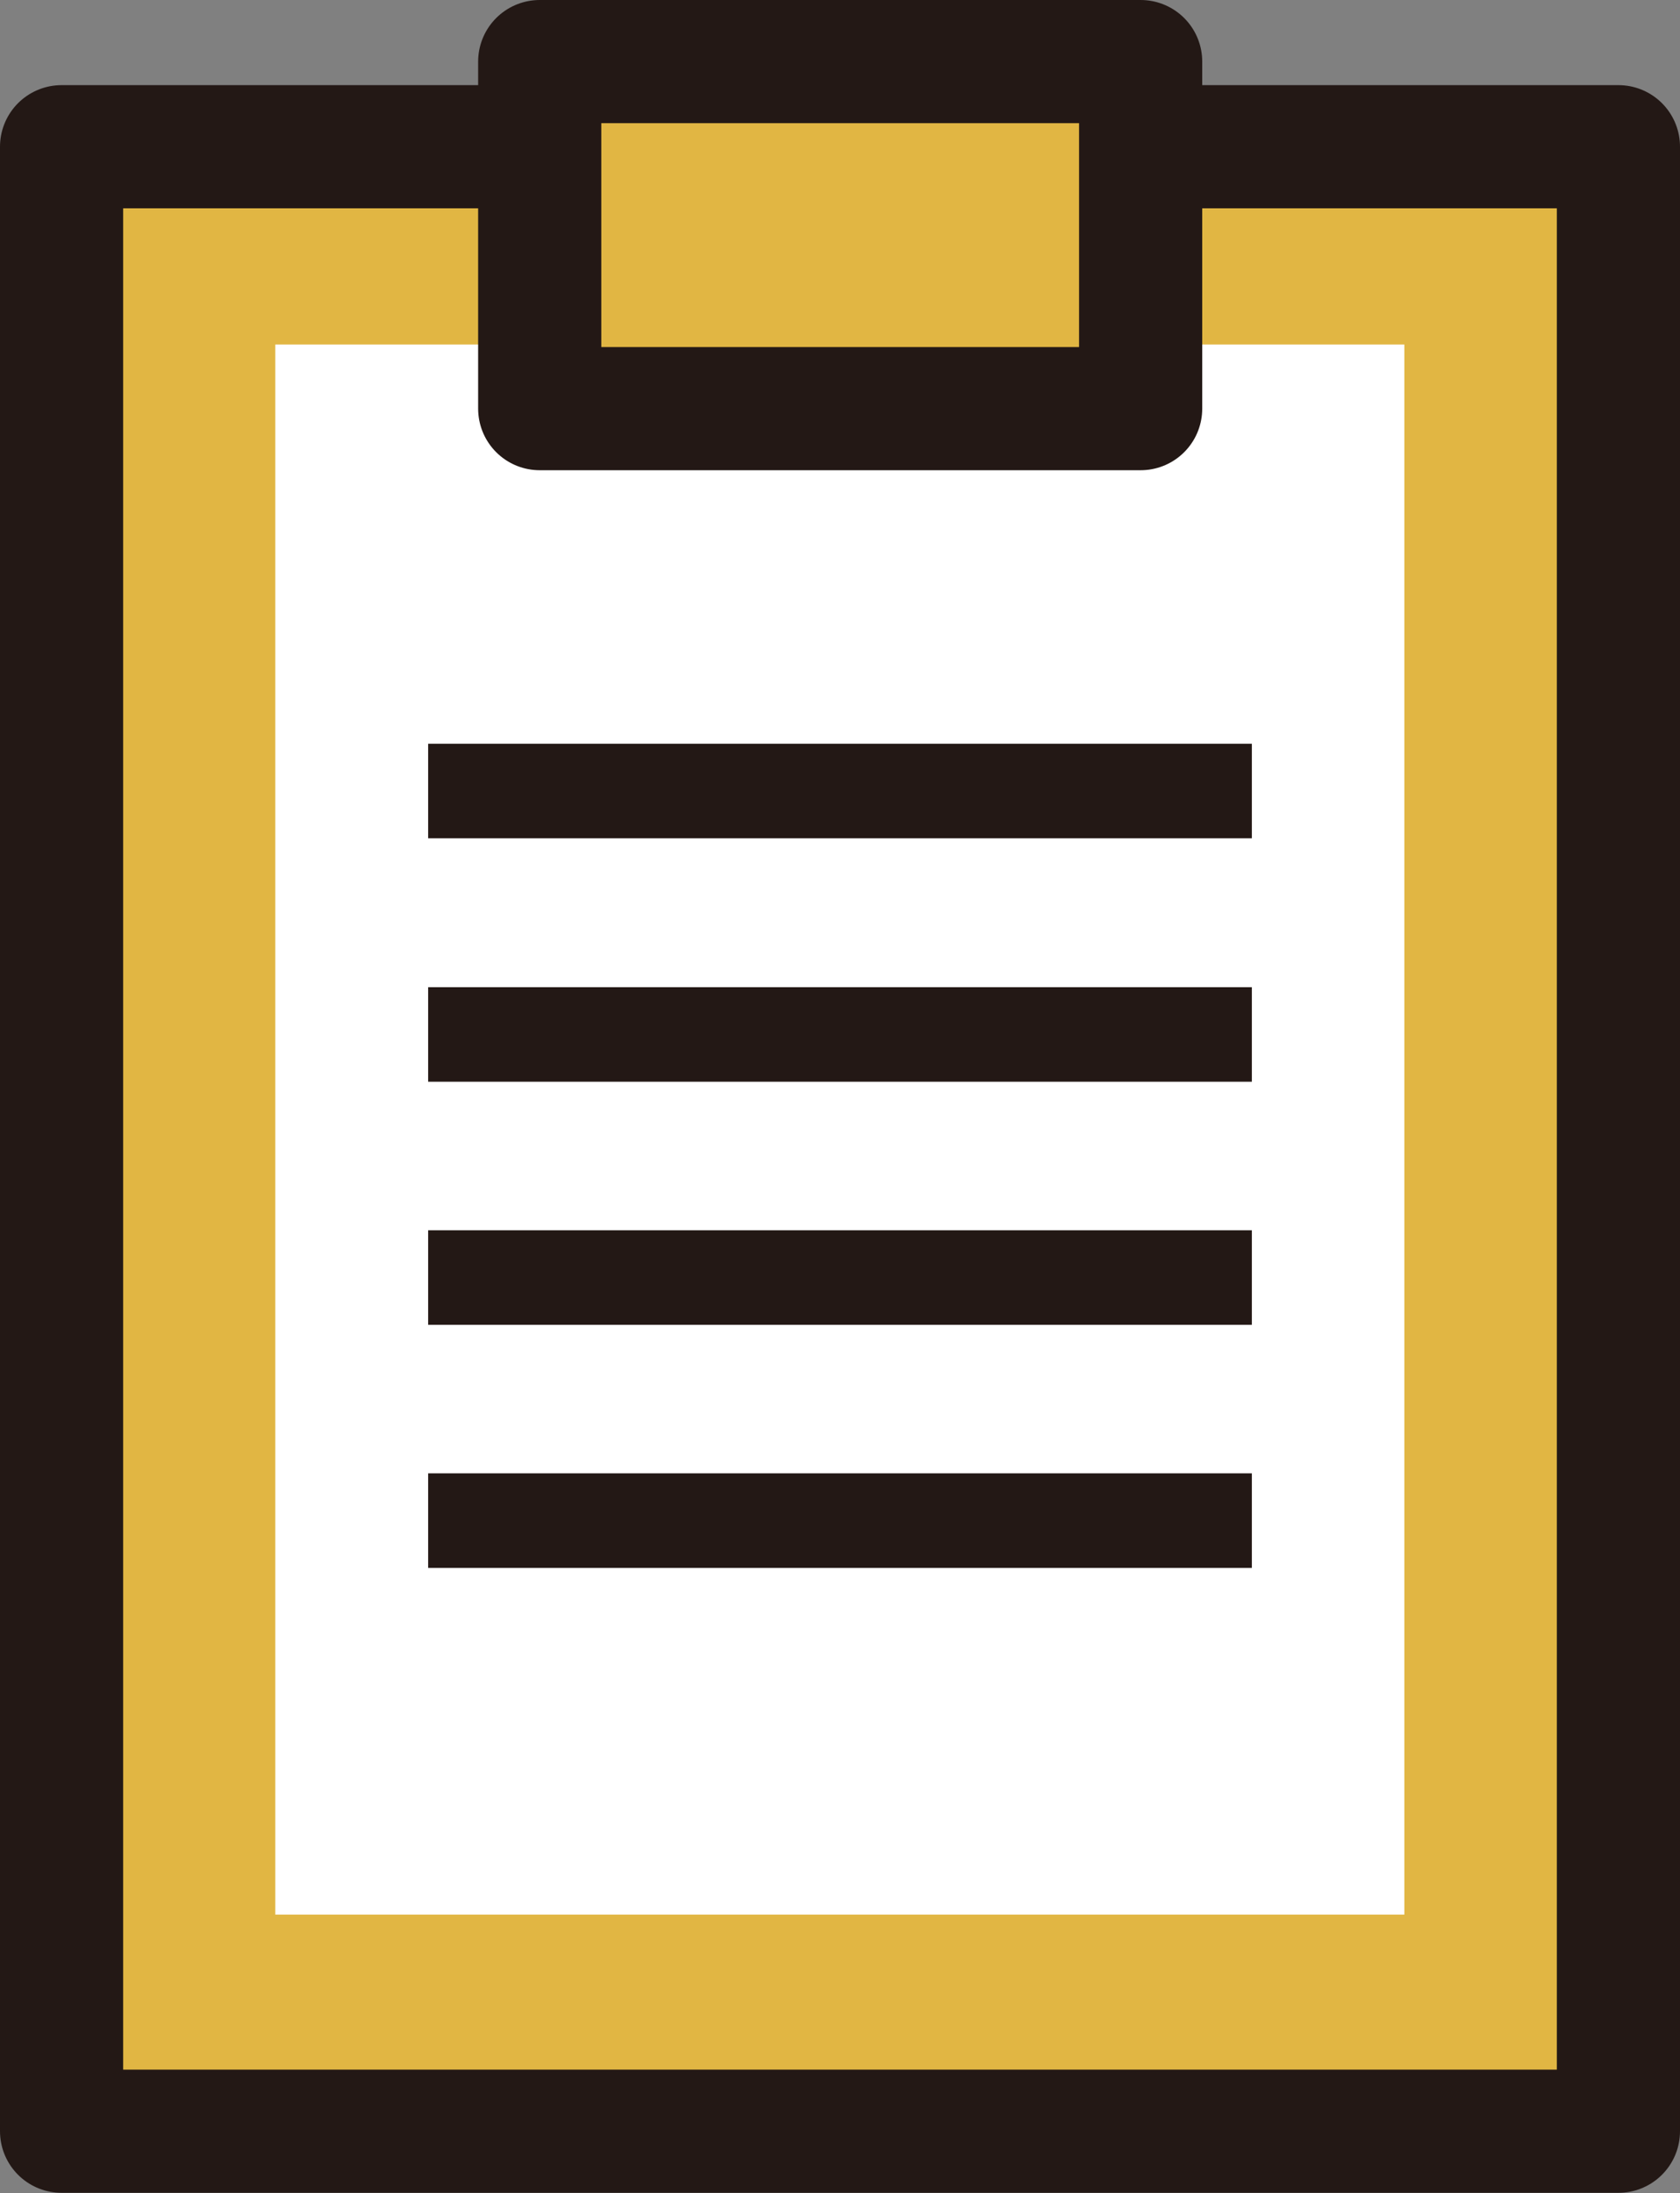
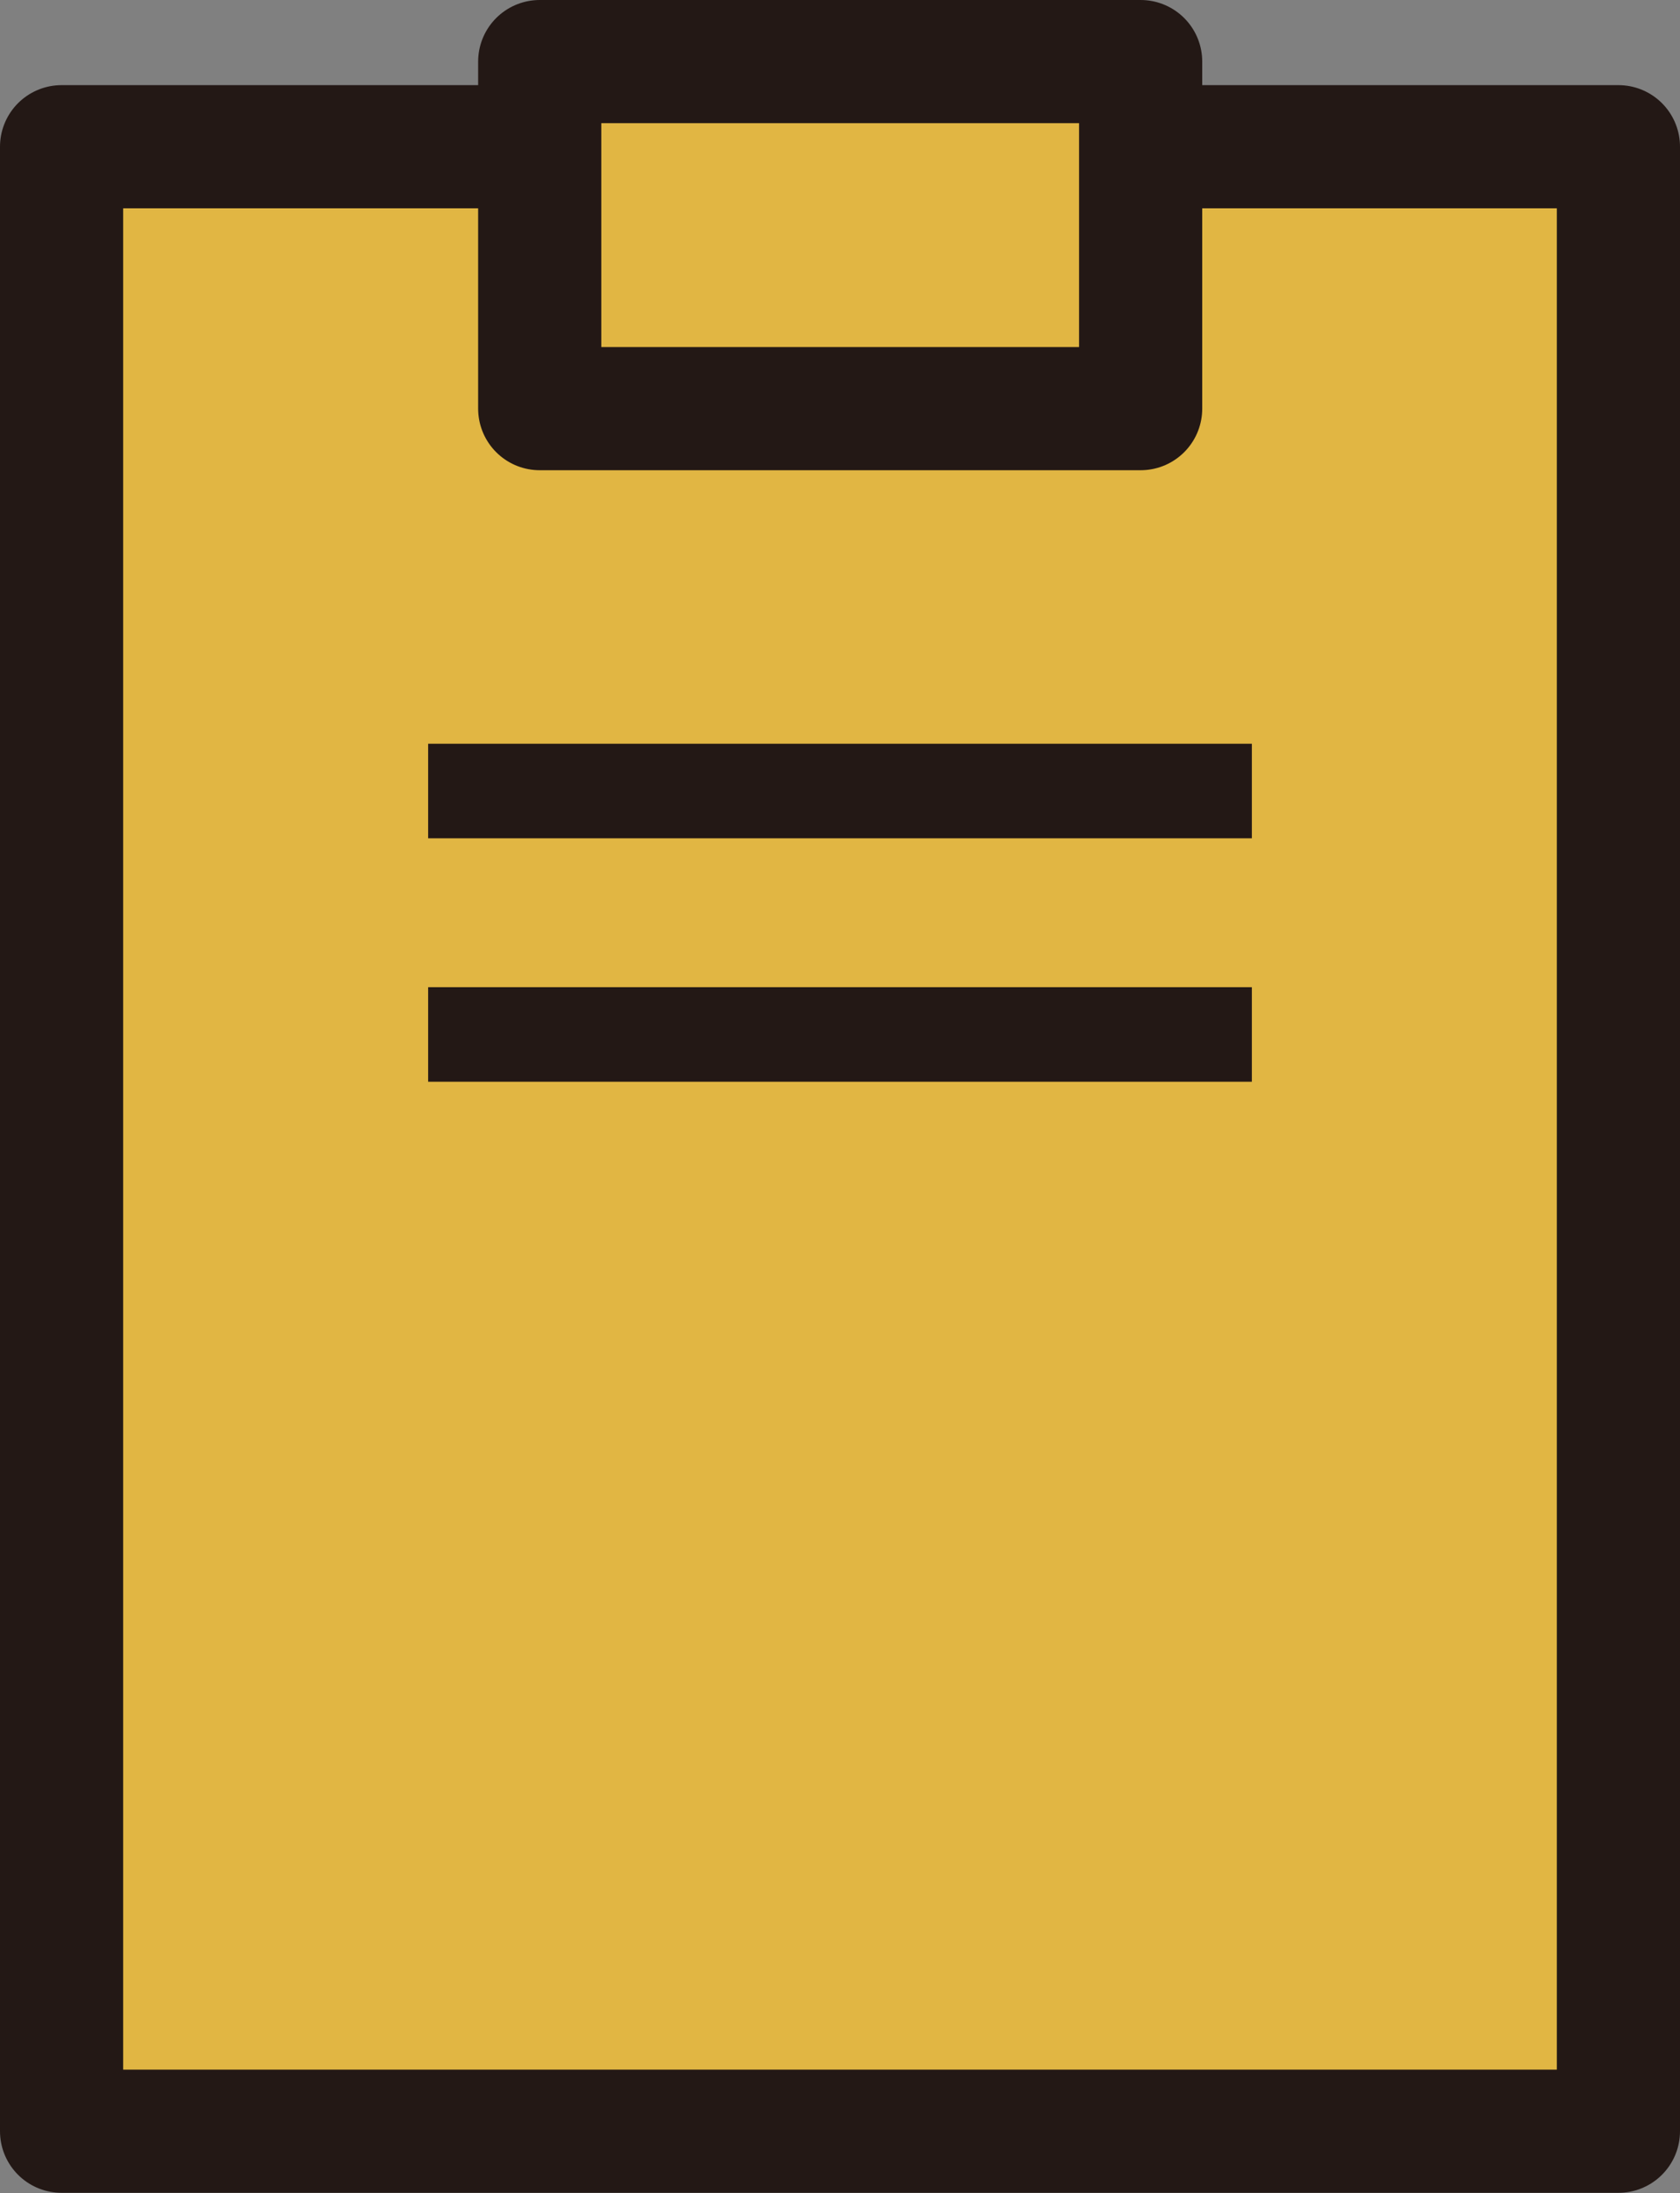
<svg xmlns="http://www.w3.org/2000/svg" viewBox="0 0 46.38 60.54">
  <rect x="0" y="0" width="46.38" height="60.54" fill="#808080" stroke="none" />
  <defs>
    <style>.cls-1{fill:#e1b643;stroke:#231815;stroke-linecap:round;stroke-linejoin:round;stroke-width:3.4px;}.cls-2{fill:#fff;}.cls-3{fill:#231815;}</style>
  </defs>
  <g id="レイヤー_2" data-name="レイヤー 2">
    <g id="レイヤー_1-2" data-name="レイヤー 1">
      <rect class="cls-1" x="1.7" y="4.05" width="42.98" height="54.78" />
-       <rect class="cls-2" x="7.6" y="9.51" width="31.17" height="43.34" />
      <rect class="cls-1" x="14.9" y="1.7" width="16.59" height="9.58" />
      <rect class="cls-3" x="11.82" y="20.53" width="22.74" height="2.61" />
      <rect class="cls-3" x="11.82" y="27.25" width="22.74" height="2.61" />
-       <rect class="cls-3" x="11.82" y="33.96" width="22.74" height="2.61" />
-       <rect class="cls-3" x="11.82" y="40.67" width="22.74" height="2.61" />
    </g>
  </g>
</svg>